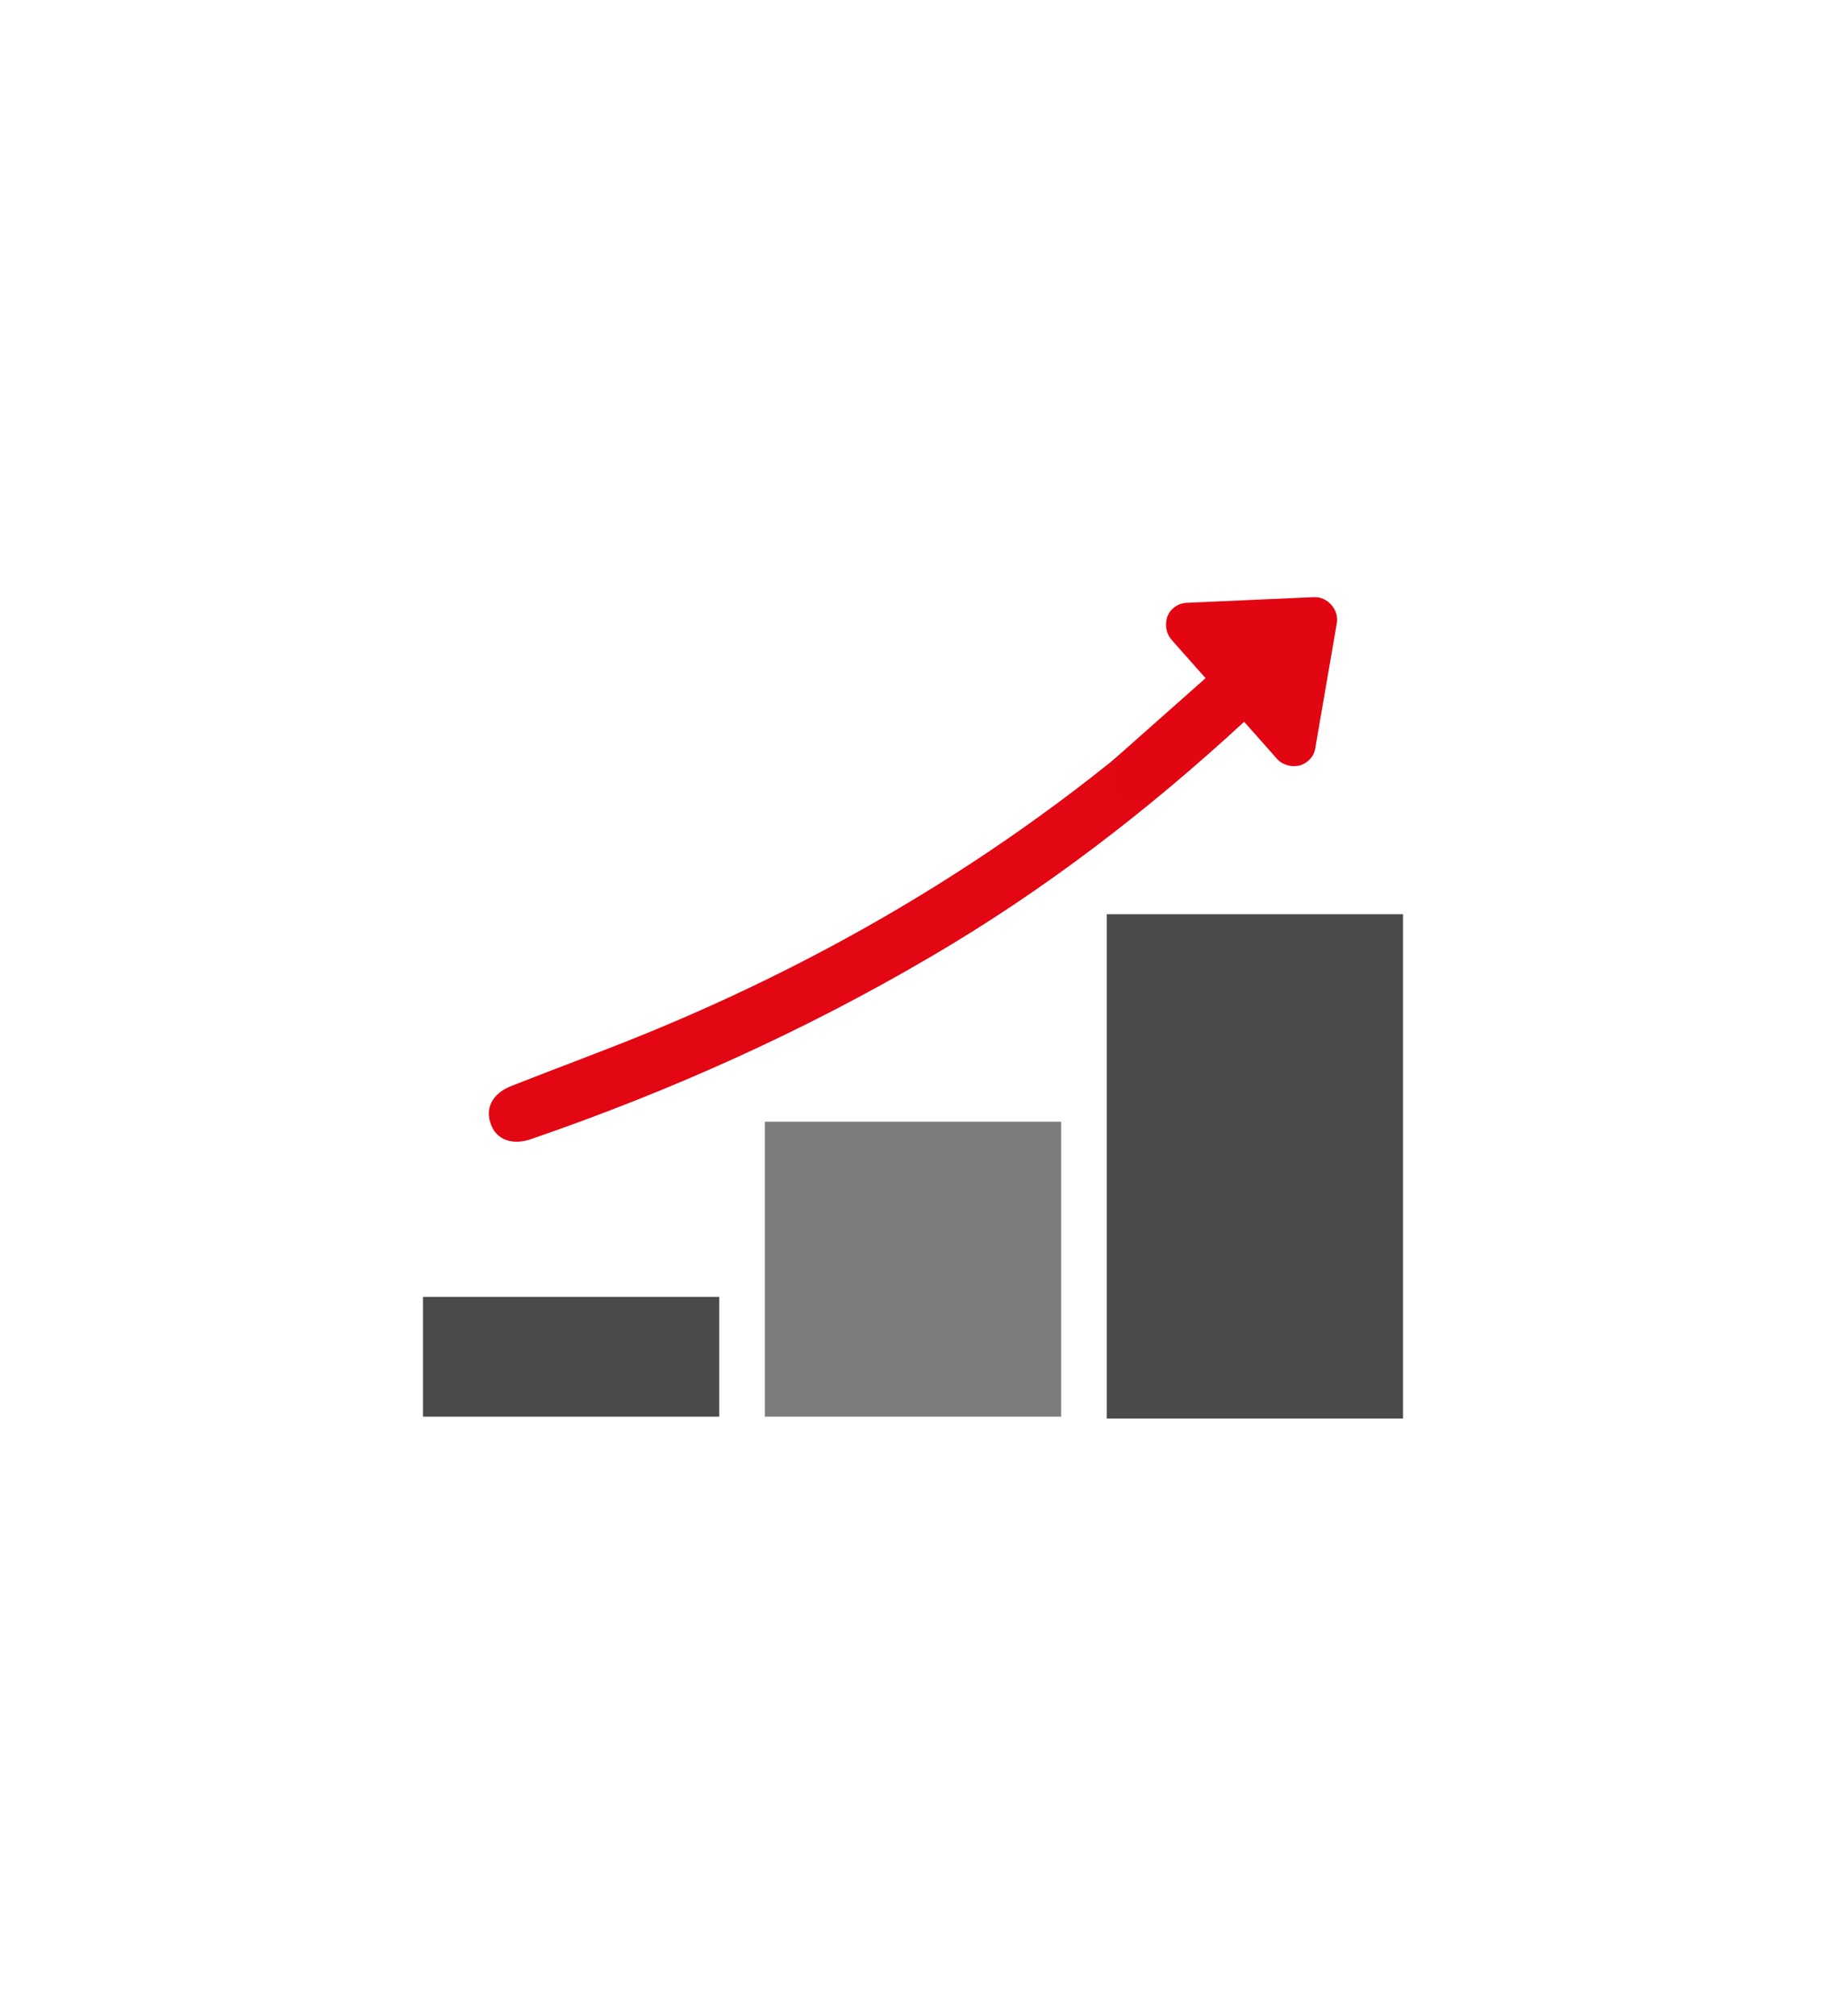
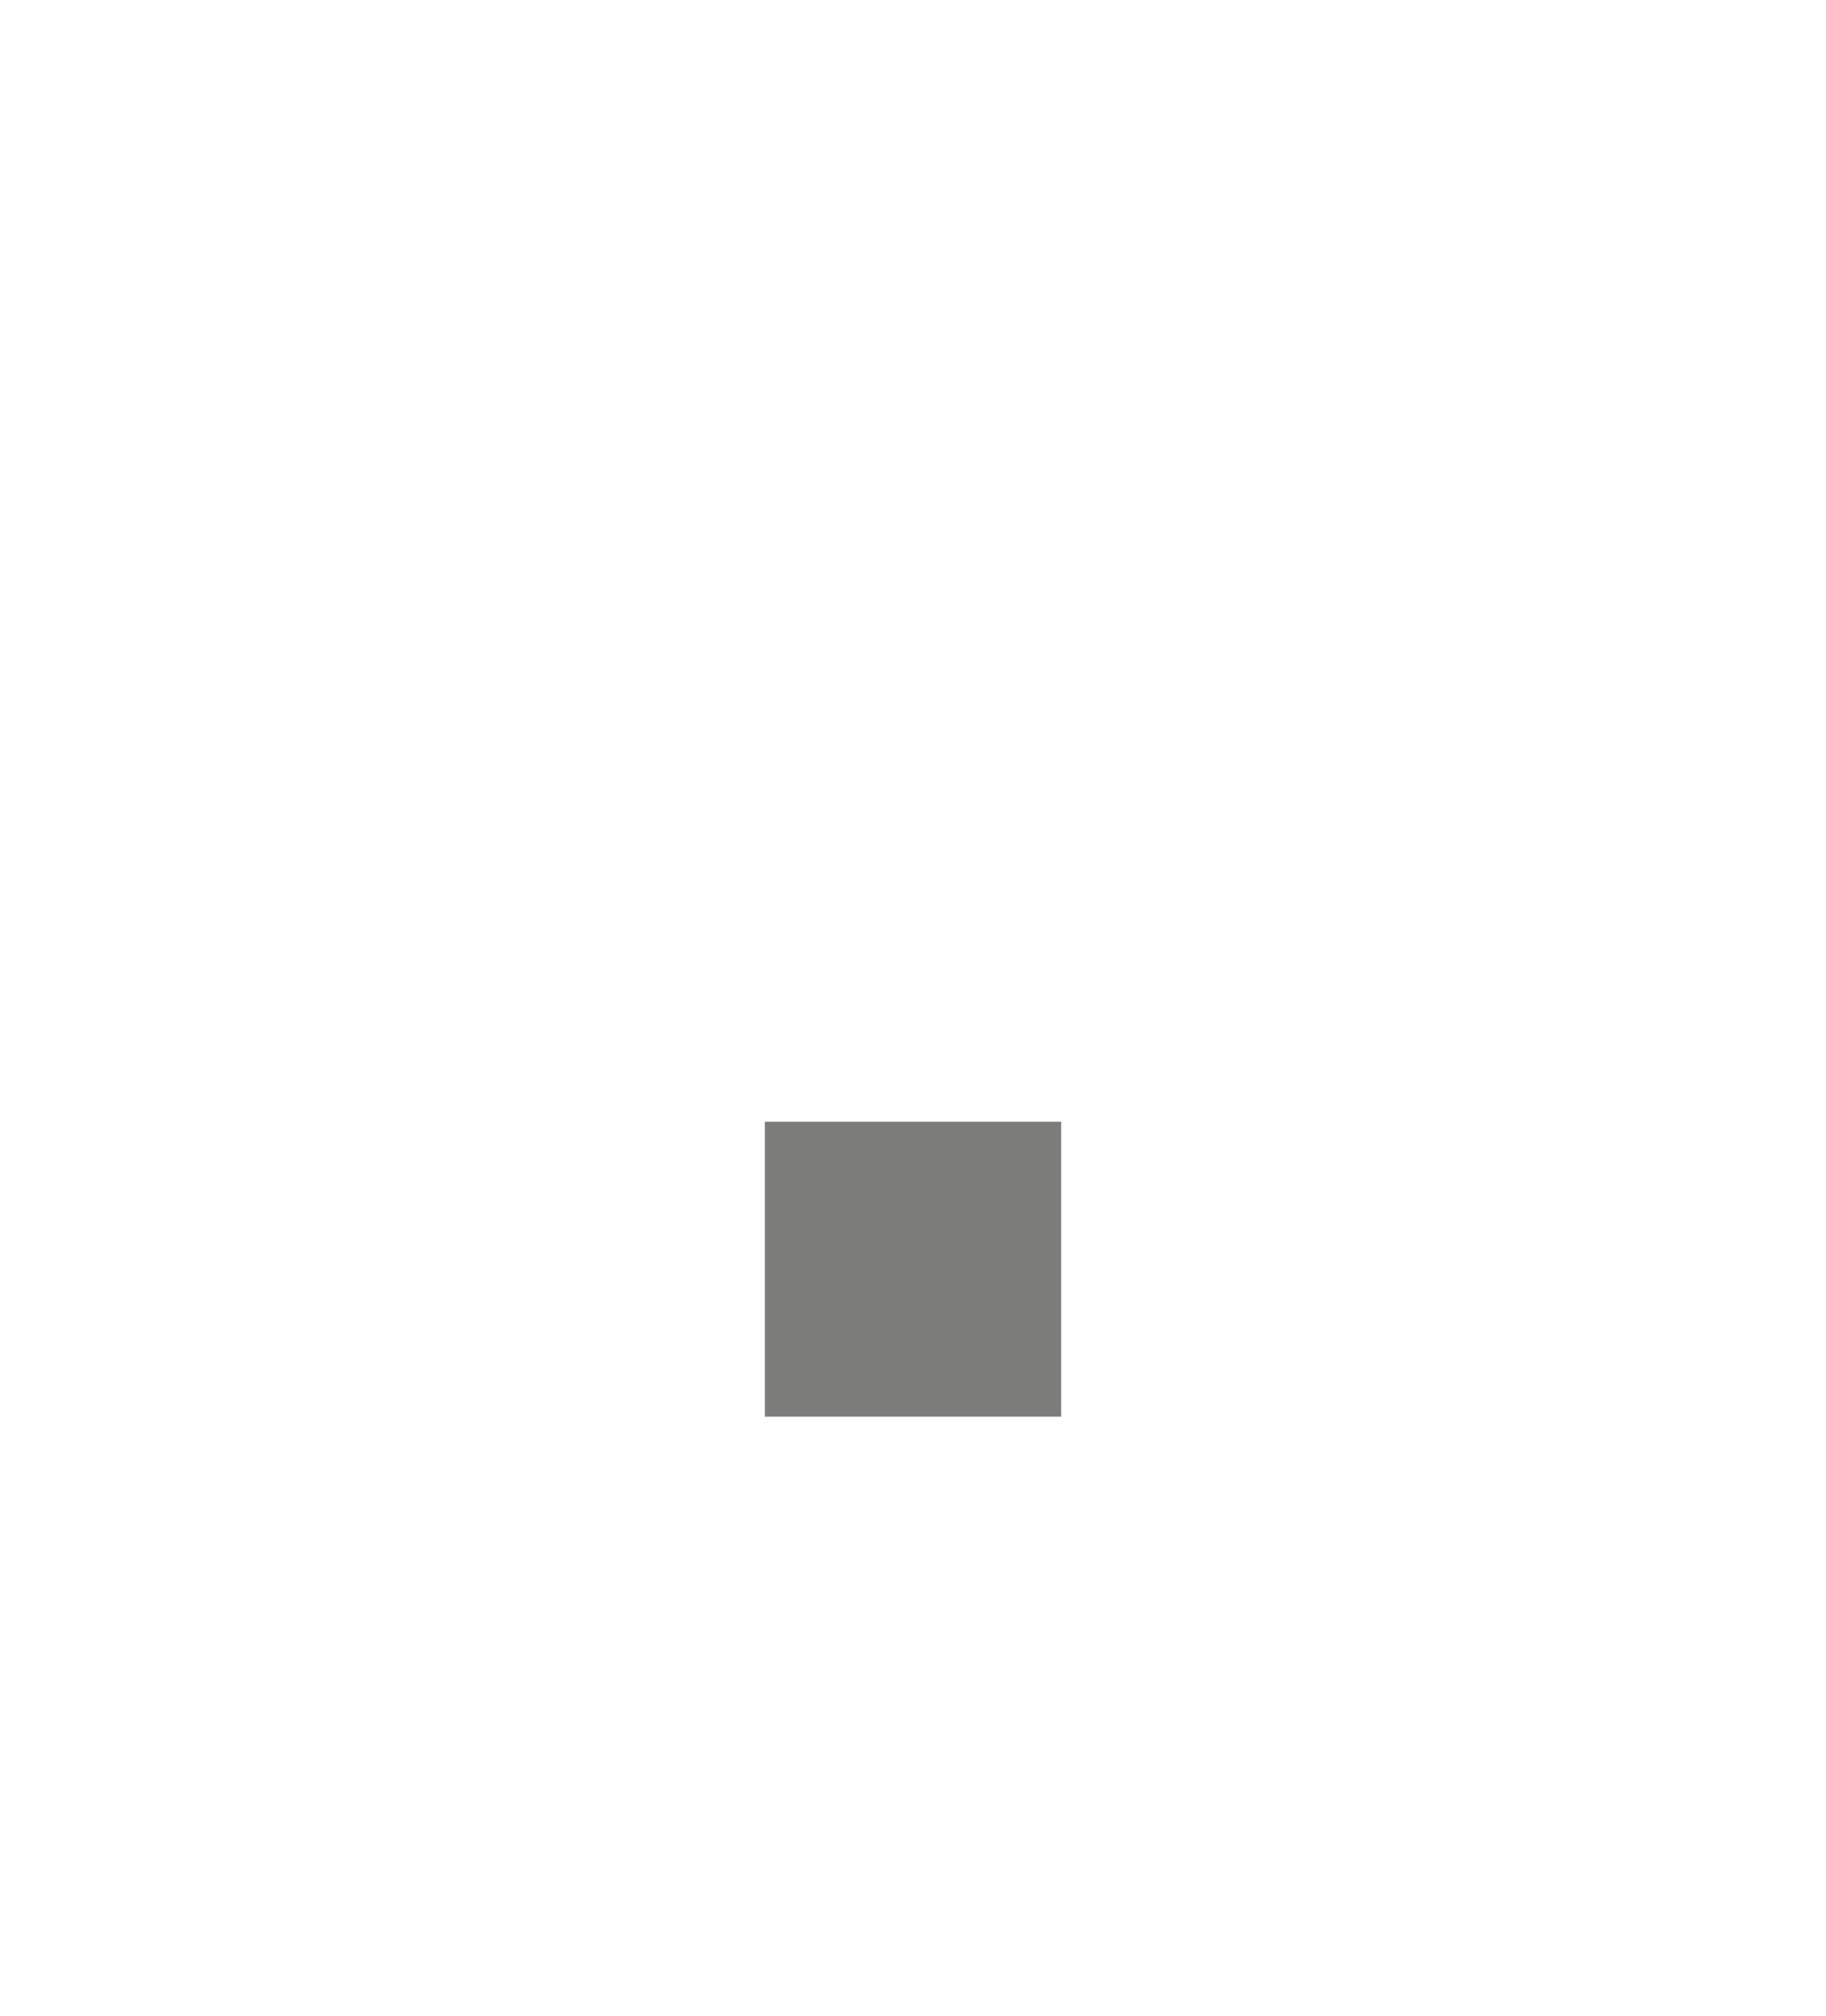
<svg xmlns="http://www.w3.org/2000/svg" id="Ebene_1" data-name="Ebene 1" width="154.1" height="170.1" viewBox="0 0 154.1 170.1">
  <defs>
    <style>
      .cls-1 {
        fill: #7c7c7b;
      }

      .cls-2 {
        fill: #e30613;
      }

      .cls-3 {
        fill: #4a4a49;
      }

      .cls-4 {
        fill: #e20613;
      }
    </style>
  </defs>
-   <path class="cls-3" d="M93.4,77.15h25v42.56h-25v-42.56Z" />
  <path class="cls-1" d="M64.55,119.55v-24.89h25v24.89h-25Z" />
-   <path class="cls-3" d="M60.7,119.55h-25v-10.11h25v10.11Z" />
  <g>
-     <path class="cls-2" d="M105.04,60.87c-8.15,7.52-16.9,14.26-26.48,19.86-10.72,6.3-22.03,11.37-33.78,15.41-1.53.51-2.84.06-3.33-1.2-.56-1.4.09-2.65,1.69-3.29,3.92-1.55,7.9-3,11.81-4.61,17.91-7.39,34.05-17.55,48.16-30.9" />
-     <path class="cls-4" d="M98.87,53.99l2.87,3.24-7.99,7.08c.11,1.01.13,2.02.15,3.03.96.1,2,.29,2.99.52l7.99-7.08,2.87,3.24c.47.53,1.22.75,1.94.58.68-.21,1.22-.77,1.31-1.47l1.82-10.56c.19-1.12-.79-2.23-1.93-2.18l-10.74.48c-.76.04-1.37.5-1.62,1.12-.25.7-.13,1.46.34,2h0Z" />
-   </g>
+     </g>
</svg>